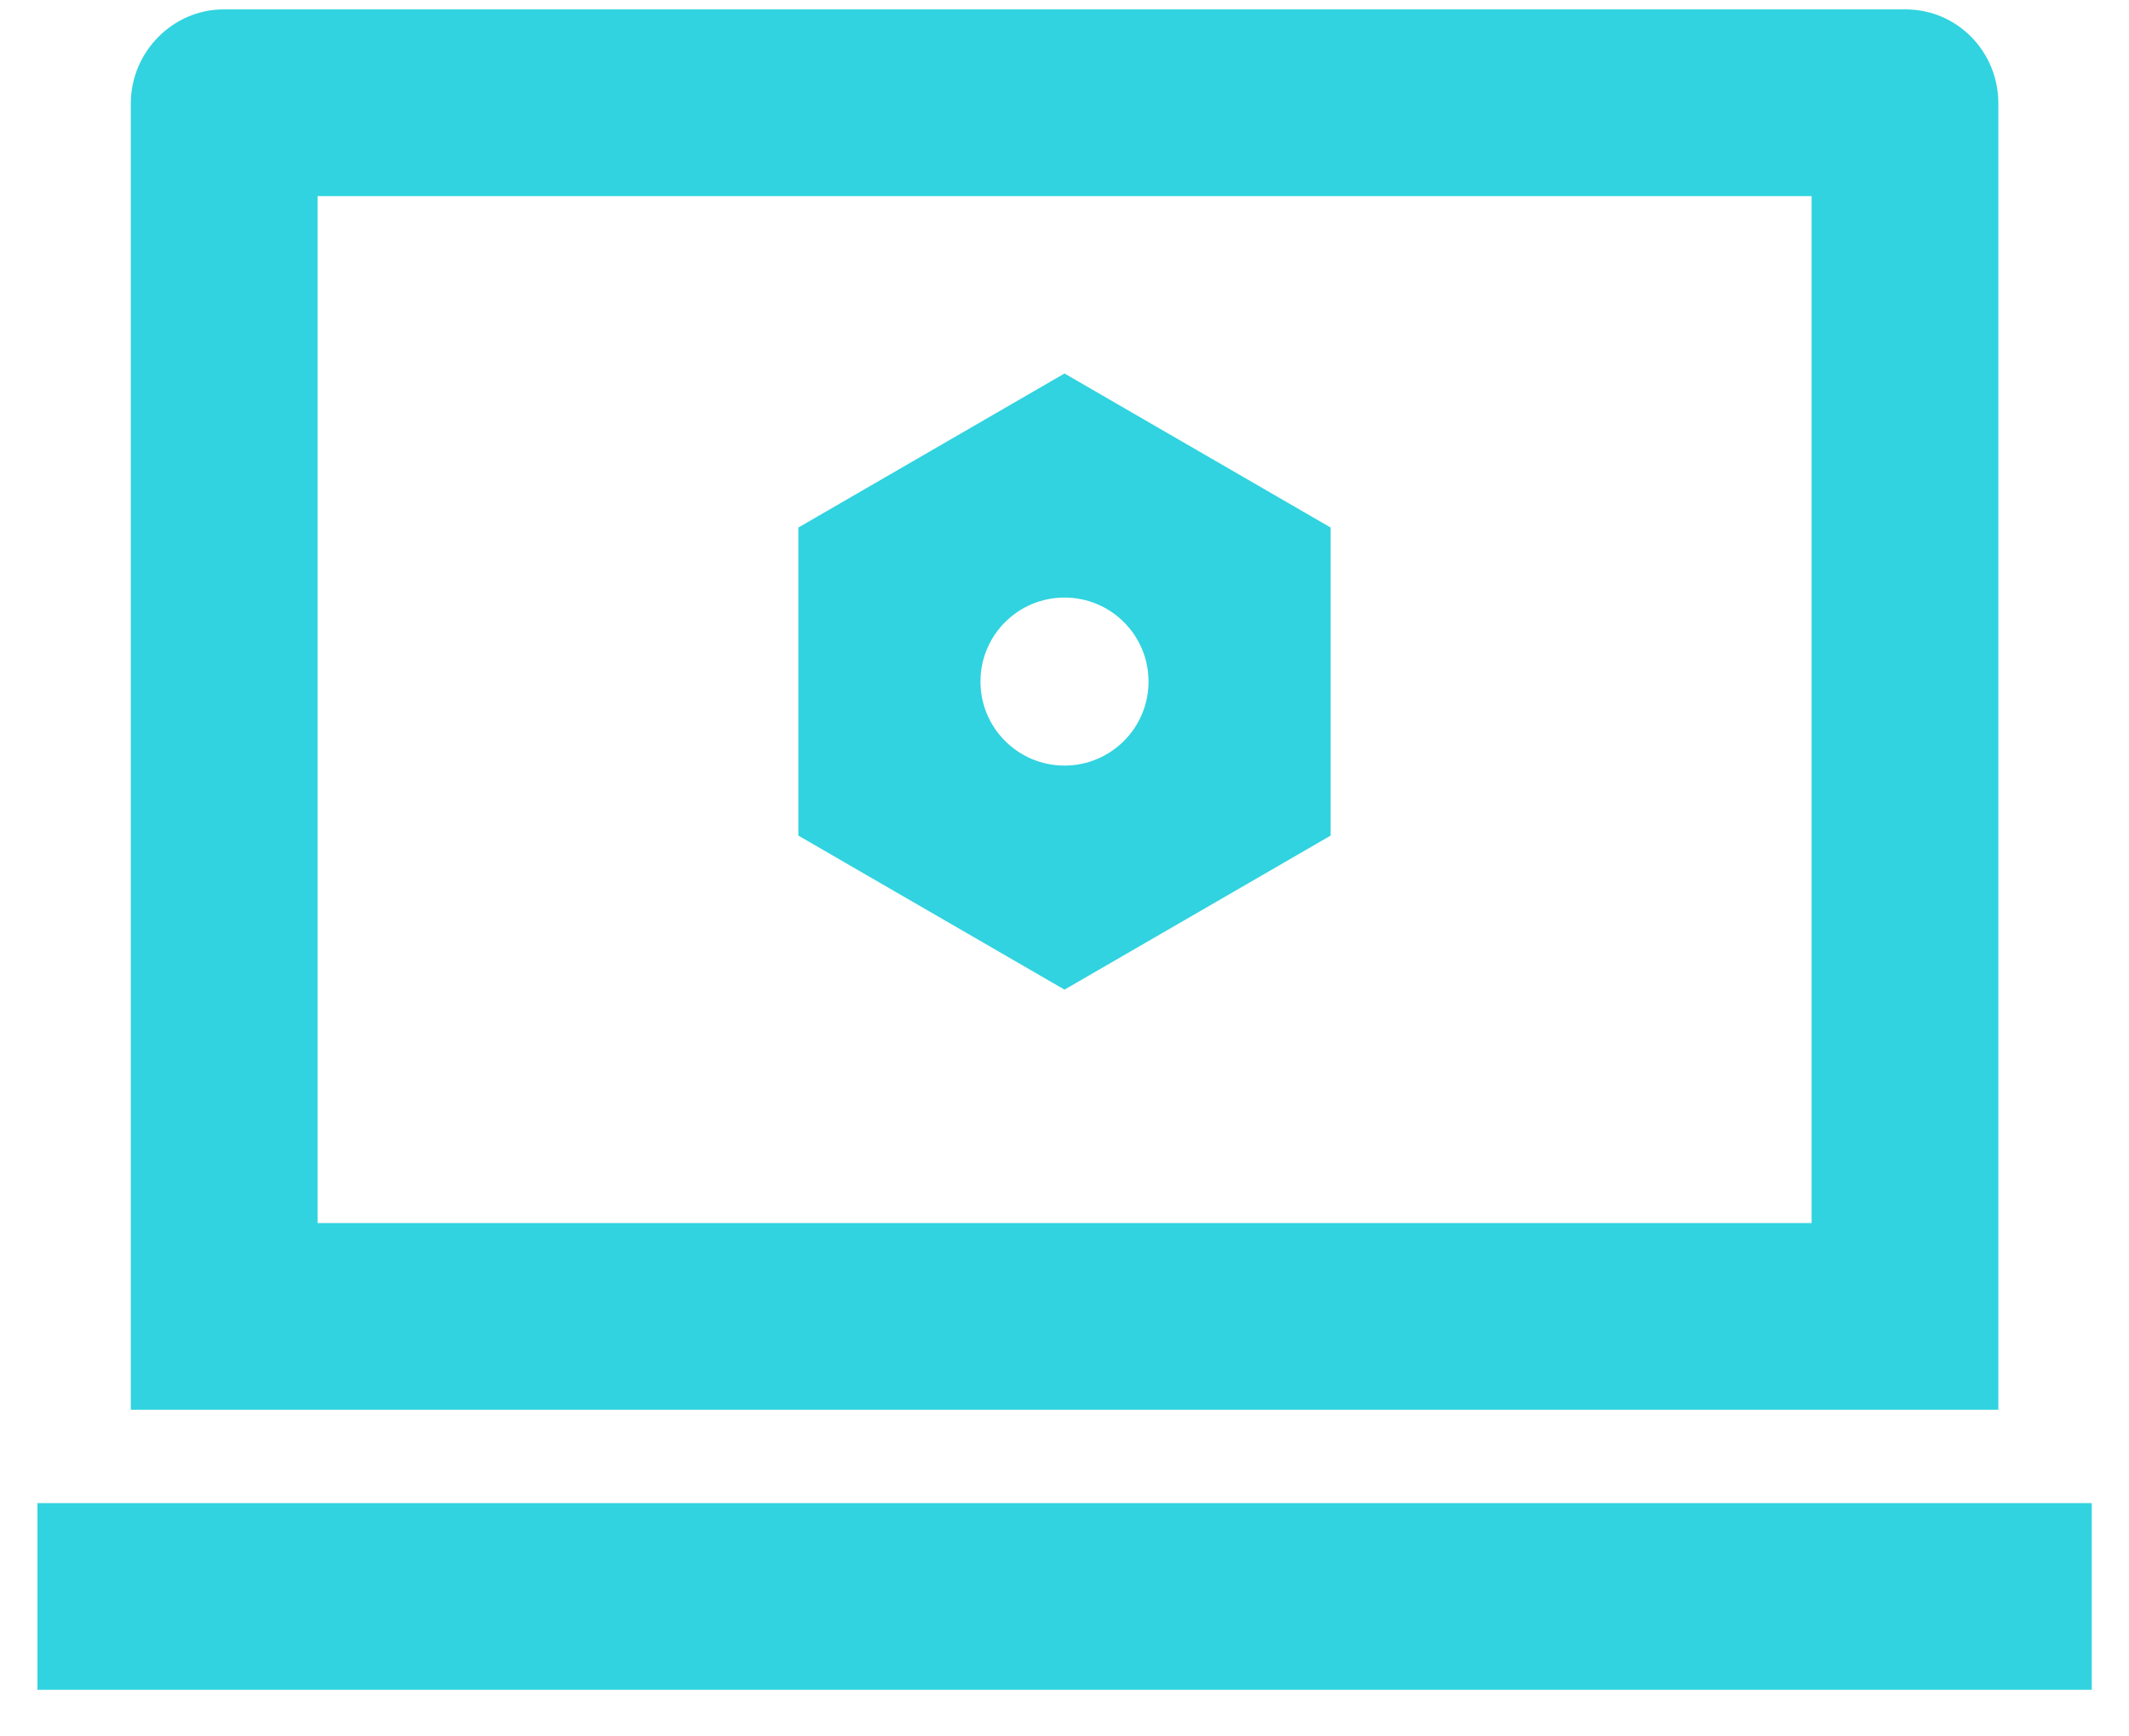
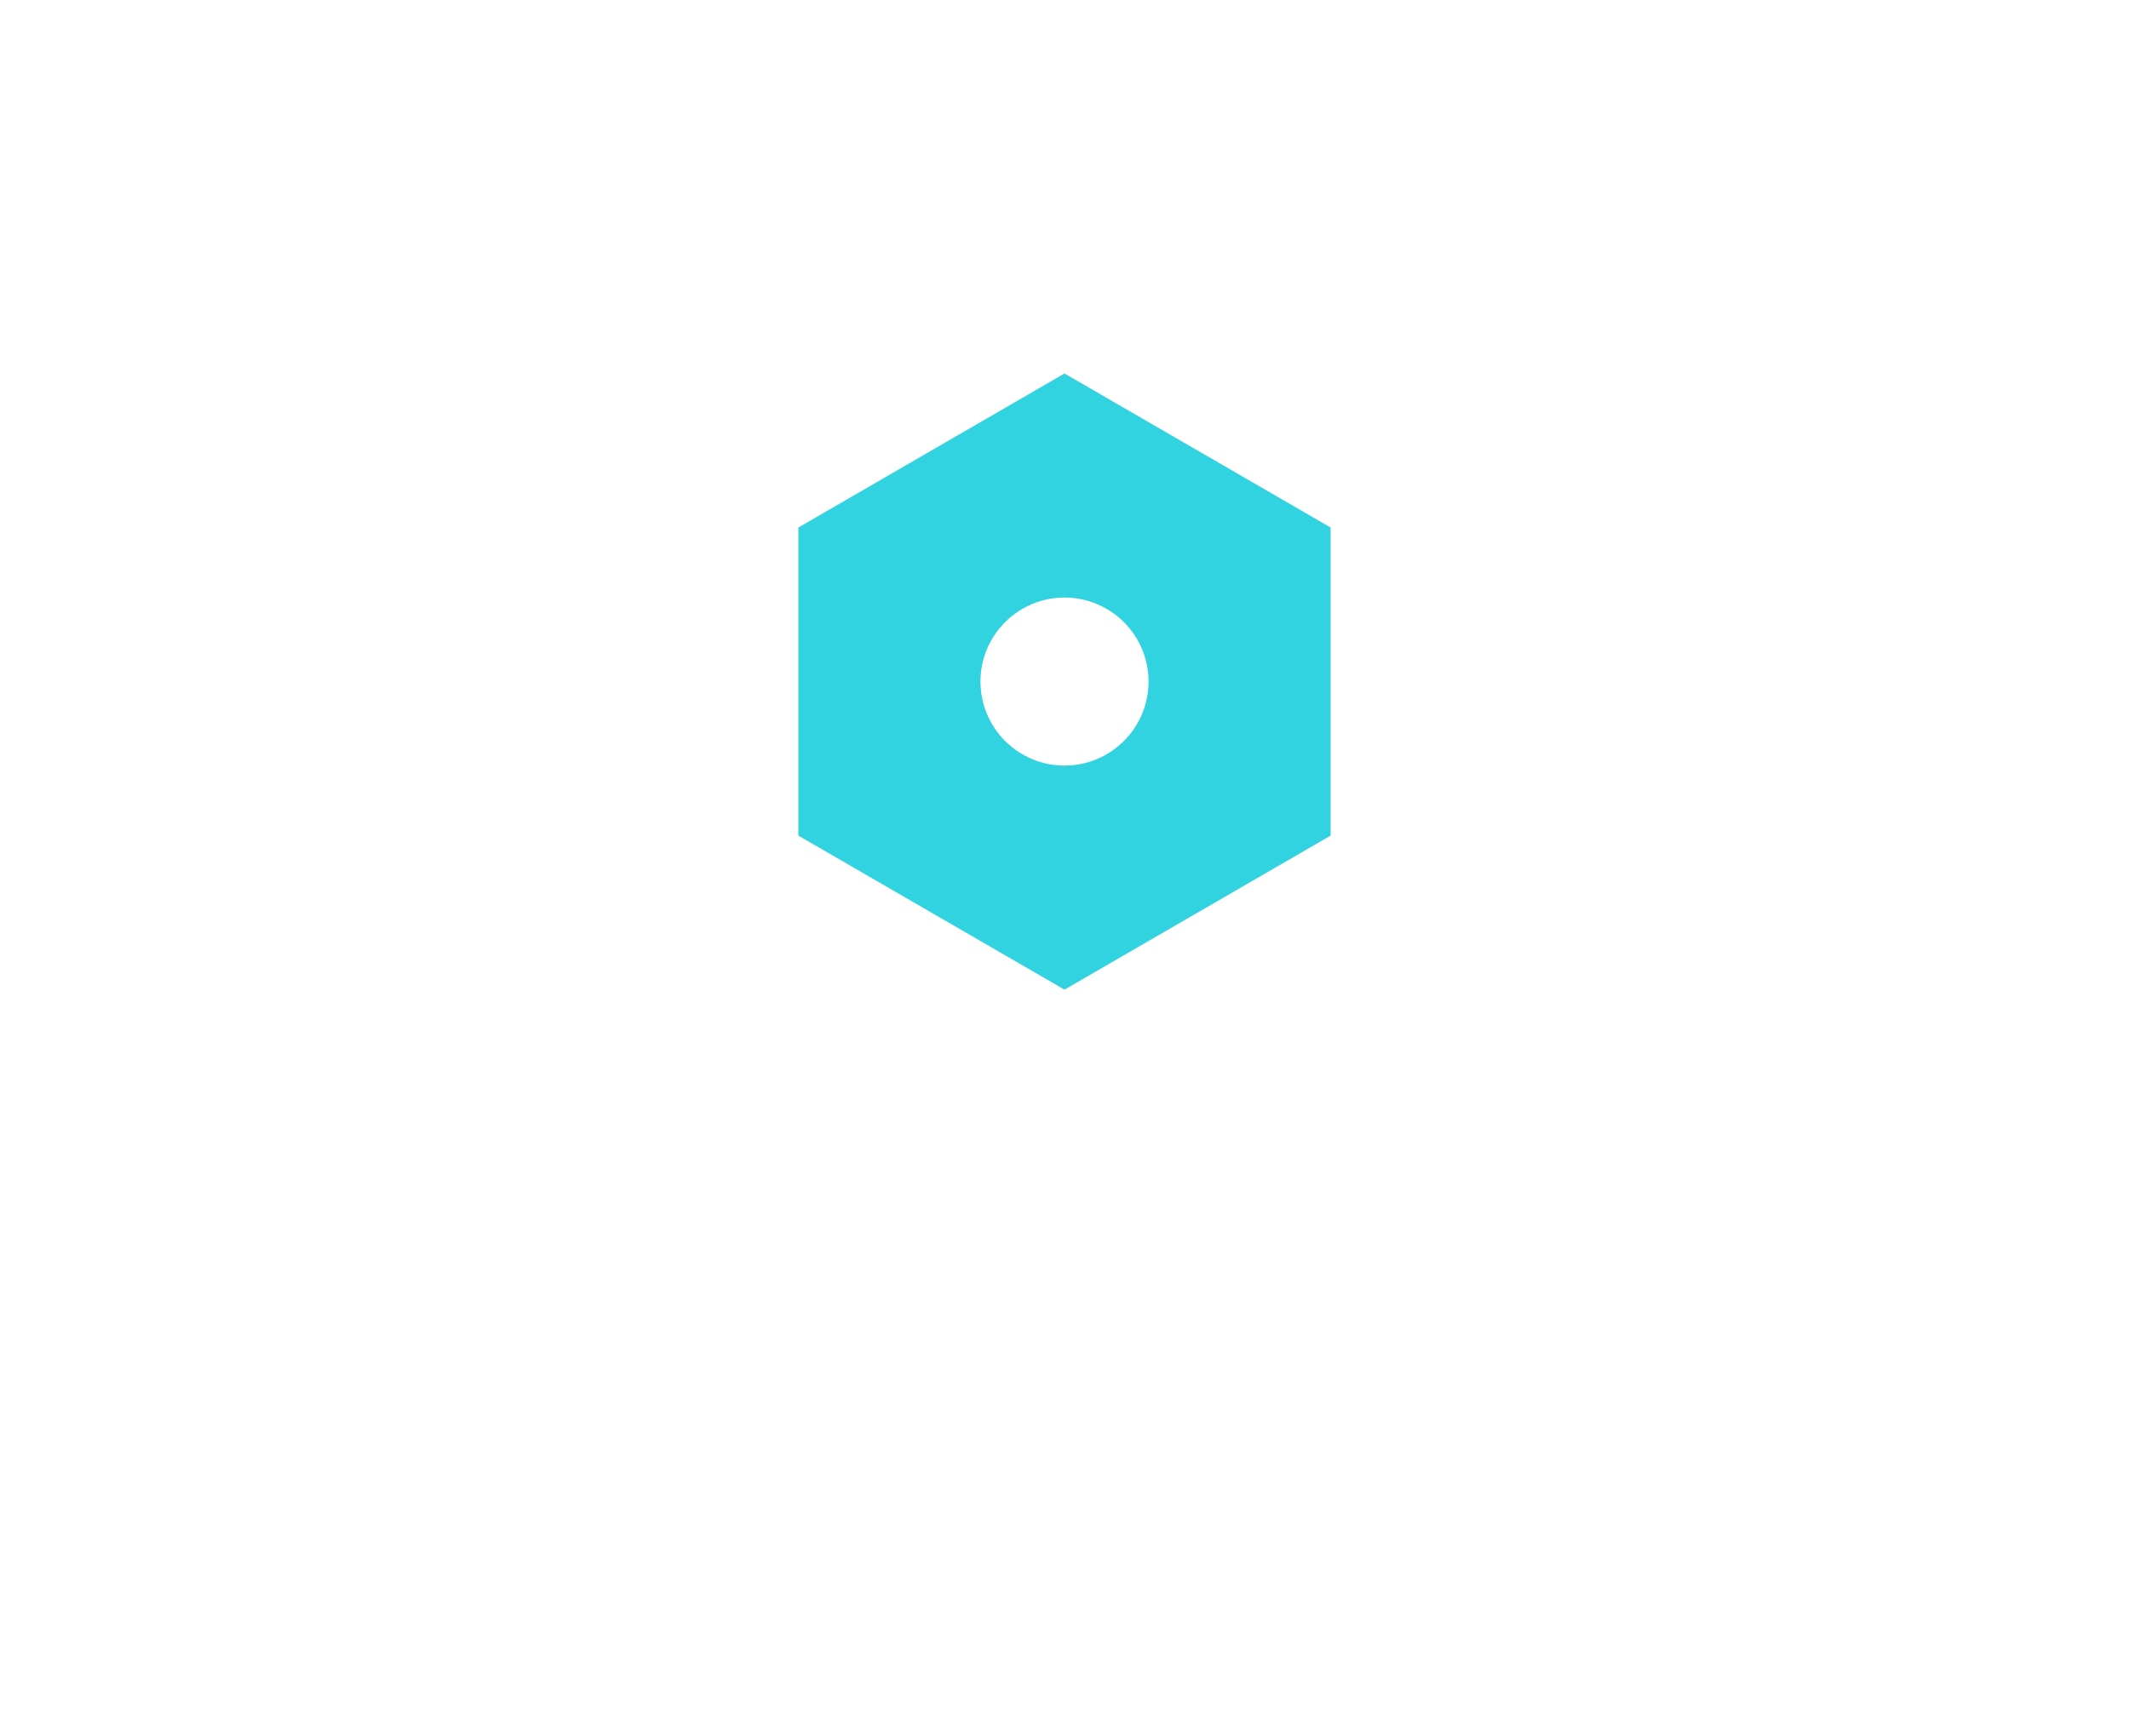
<svg xmlns="http://www.w3.org/2000/svg" width="38" height="31" viewBox="0 0 38 31" fill="none">
-   <path d="M5.668 3.501V21.835H32.335V3.501H5.668ZM2.335 1.847C2.335 0.92 3.093 0.168 3.988 0.168H34.015C34.928 0.168 35.668 0.916 35.668 1.847V25.168H2.335V1.847ZM0.668 26.835H37.335V30.168H0.668V26.835Z" fill="#30D3DF" />
  <path d="M19 6.668L23.75 9.418V14.918L19 17.668L14.25 14.918V9.418L19 6.668ZM19 13.668C19.828 13.668 20.5 12.996 20.5 12.168C20.5 11.339 19.828 10.668 19 10.668C18.172 10.668 17.5 11.339 17.5 12.168C17.5 12.996 18.172 13.668 19 13.668Z" fill="#30D3DF" />
</svg>